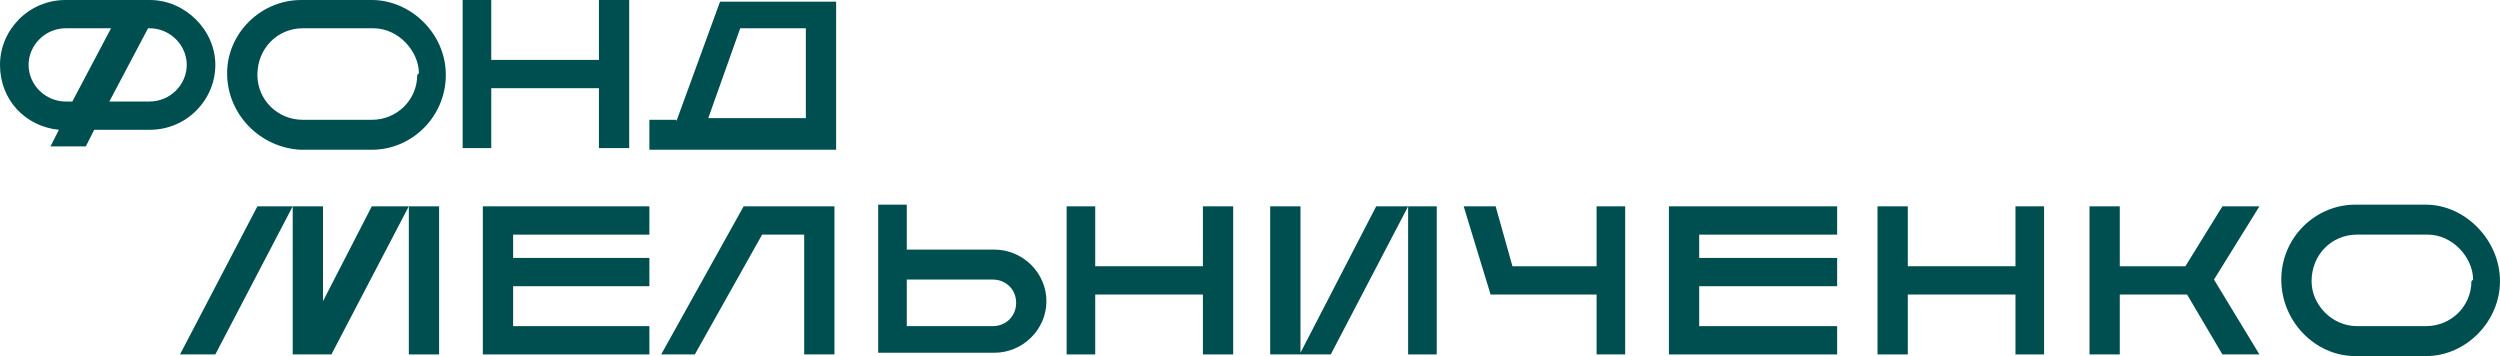
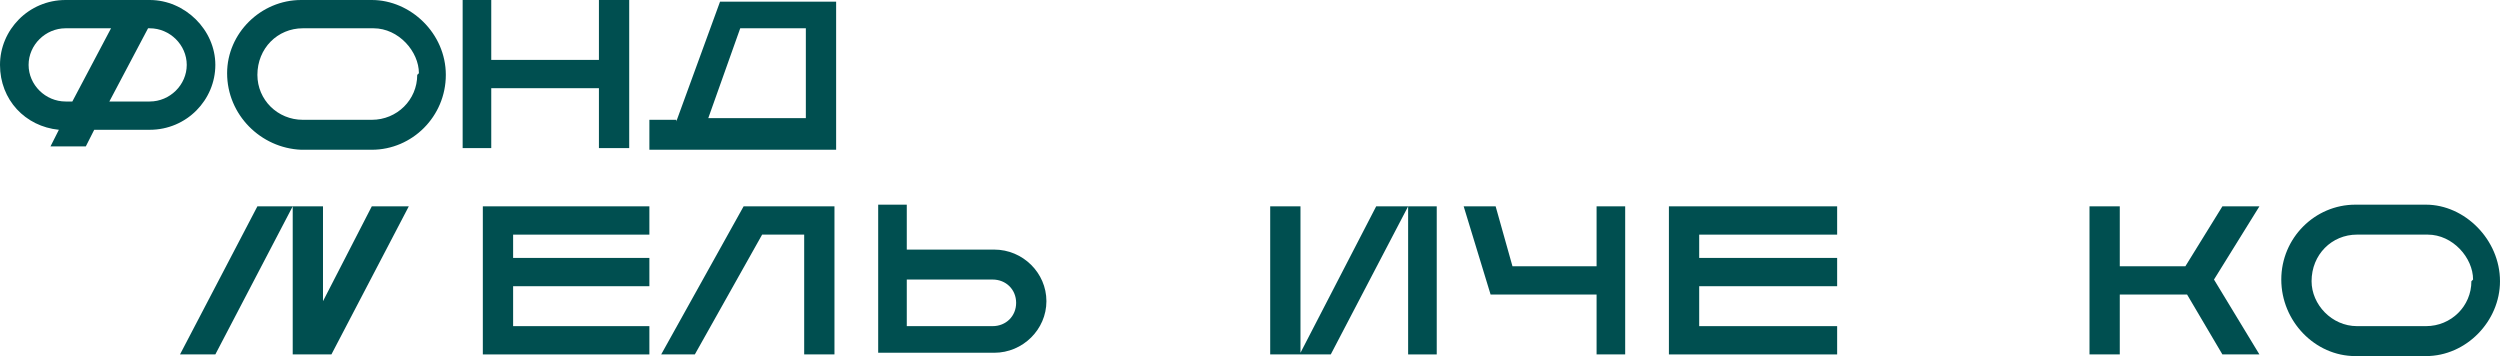
<svg xmlns="http://www.w3.org/2000/svg" width="337" height="48" viewBox="0 0 337 48" fill="none">
  <path d="M327.021 27.589H317.496C312.053 27.589 307.518 32.075 307.518 37.682C307.518 43.29 312.053 48 317.496 48H327.021C332.464 48 336.999 43.29 336.999 37.907C336.999 32.299 332.237 27.589 327.021 27.589ZM333.144 37.907C333.144 41.271 330.423 43.963 327.021 43.963H317.723C314.321 43.963 311.6 41.047 311.6 37.907C311.6 34.318 314.321 31.626 317.723 31.626H327.248C330.65 31.626 333.371 34.767 333.371 37.682L333.144 37.907Z" fill="#004F50" />
-   <path d="M162.151 35.889H147.637V27.814H143.781V47.777H147.637V39.702H162.151V47.777H166.233V27.814H162.151V35.889Z" fill="#004F50" />
-   <path d="M271.686 35.889H257.172V27.814H253.09V47.777H257.172V39.702H271.686V47.777H275.542V27.814H271.686V35.889Z" fill="#004F50" />
  <path d="M215.219 35.889H203.88L201.612 27.814H197.303L200.931 39.702H215.219V47.777H219.074V27.814H215.219V35.889Z" fill="#004F50" />
  <path d="M65.086 47.777H87.537V43.964H69.168V38.581H87.537V34.768H69.168V31.628H87.537V27.814H65.086V47.777Z" fill="#004F50" />
  <path d="M224.969 47.777H247.647V43.964H229.051V38.581H247.647V34.768H229.051V31.628H247.647V27.814H224.969V47.777Z" fill="#004F50" />
  <path d="M133.8 33.645H122.234V27.589H118.379V47.552H134.027C137.882 47.552 141.057 44.411 141.057 40.598C141.057 36.785 137.882 33.645 134.027 33.645H133.8ZM133.8 43.963H122.234V37.682H133.8C135.614 37.682 136.975 39.028 136.975 40.823C136.975 42.617 135.614 43.963 133.8 43.963Z" fill="#004F50" />
  <path d="M193.672 27.814H189.816V47.777H193.672V27.814Z" fill="#004F50" />
  <path d="M175.305 47.553V27.814H171.223V47.777H175.078H175.305H179.387L189.819 27.814H185.51L175.305 47.553Z" fill="#004F50" />
-   <path d="M59.191 27.814H55.109V47.777H59.191V27.814Z" fill="#004F50" />
  <path d="M43.54 40.6V27.814H39.458H34.696L24.264 47.777H29.026L39.458 27.814V47.777H39.912H44.674L55.106 27.814H50.117L43.54 40.6Z" fill="#004F50" />
  <path d="M89.127 47.777H93.663L102.734 31.628H108.404V47.777H112.486V27.814H100.239L89.127 47.777Z" fill="#004F50" />
  <path d="M299.58 27.814L294.591 35.889H285.746V27.814H281.664V47.777H285.746V39.702H294.818L299.58 47.777H304.569L298.446 37.684L304.569 27.814H299.58Z" fill="#004F50" />
  <path d="M50.119 0H40.594C35.151 0 30.615 4.486 30.615 9.869C30.615 15.477 35.151 19.963 40.594 20.187H50.119C55.562 20.187 60.097 15.701 60.097 10.094C60.097 4.486 55.335 0 50.119 0ZM56.242 10.094C56.242 13.458 53.52 16.15 50.119 16.15H40.821C37.419 16.15 34.697 13.458 34.697 10.094C34.697 6.505 37.419 3.813 40.821 3.813H50.346C53.747 3.813 56.469 6.953 56.469 9.869L56.242 10.094Z" fill="#004F50" />
  <path d="M80.735 8.075H66.221V0H62.365V19.963H66.221V11.888H80.735V19.963H84.817V0H80.735V8.075Z" fill="#004F50" />
  <path d="M91.166 16.149H87.537V20.186H112.71V0.224H97.062L91.166 16.373V16.149ZM108.628 3.812V15.925H95.475L99.783 3.812H108.628Z" fill="#004F50" />
  <path d="M20.184 0H8.845C3.855 0 0 4.037 0 8.748C0 13.458 3.402 17.047 7.937 17.495L6.804 19.738H11.566L12.7 17.495H20.184C25.173 17.495 29.028 13.458 29.028 8.748C29.028 4.037 24.946 0 20.184 0ZM9.752 13.682H8.845C6.123 13.682 3.855 11.439 3.855 8.748C3.855 6.056 6.123 3.813 8.845 3.813H14.968L9.752 13.682ZM20.184 13.682H14.741L19.957 3.813H20.184C22.905 3.813 25.173 6.056 25.173 8.748C25.173 11.439 22.905 13.682 20.184 13.682Z" fill="#004F50" />
</svg>